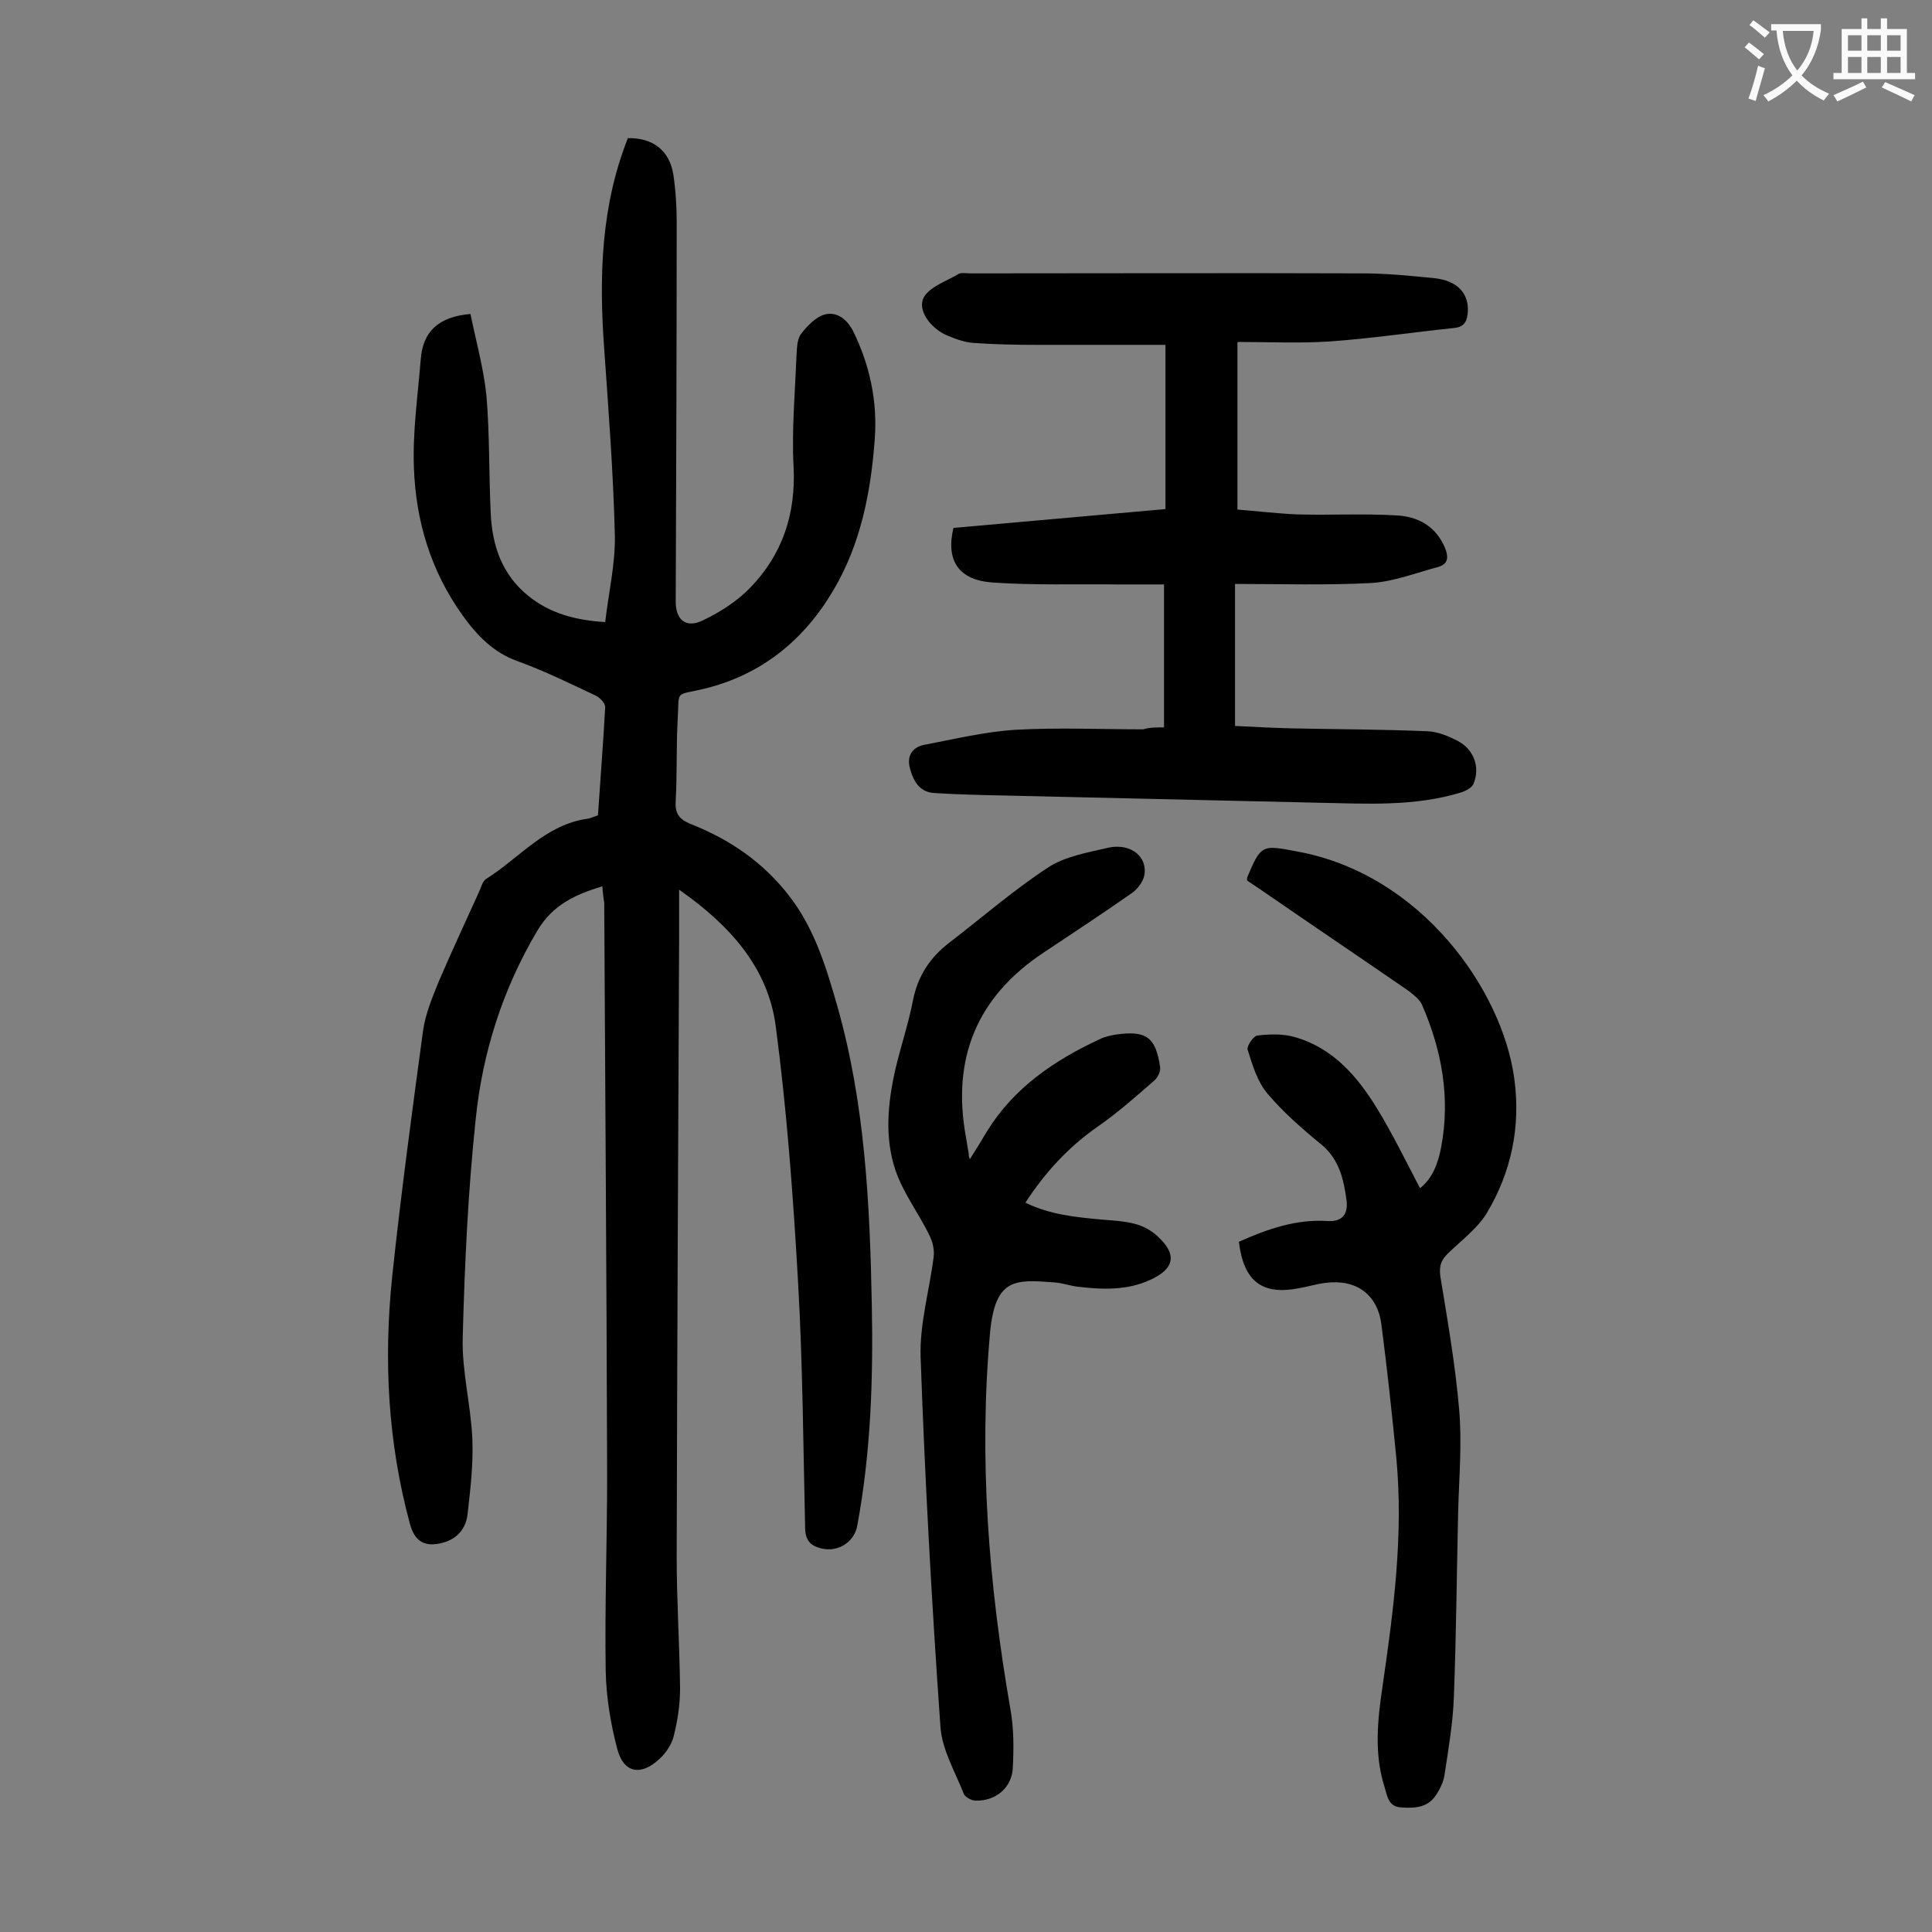
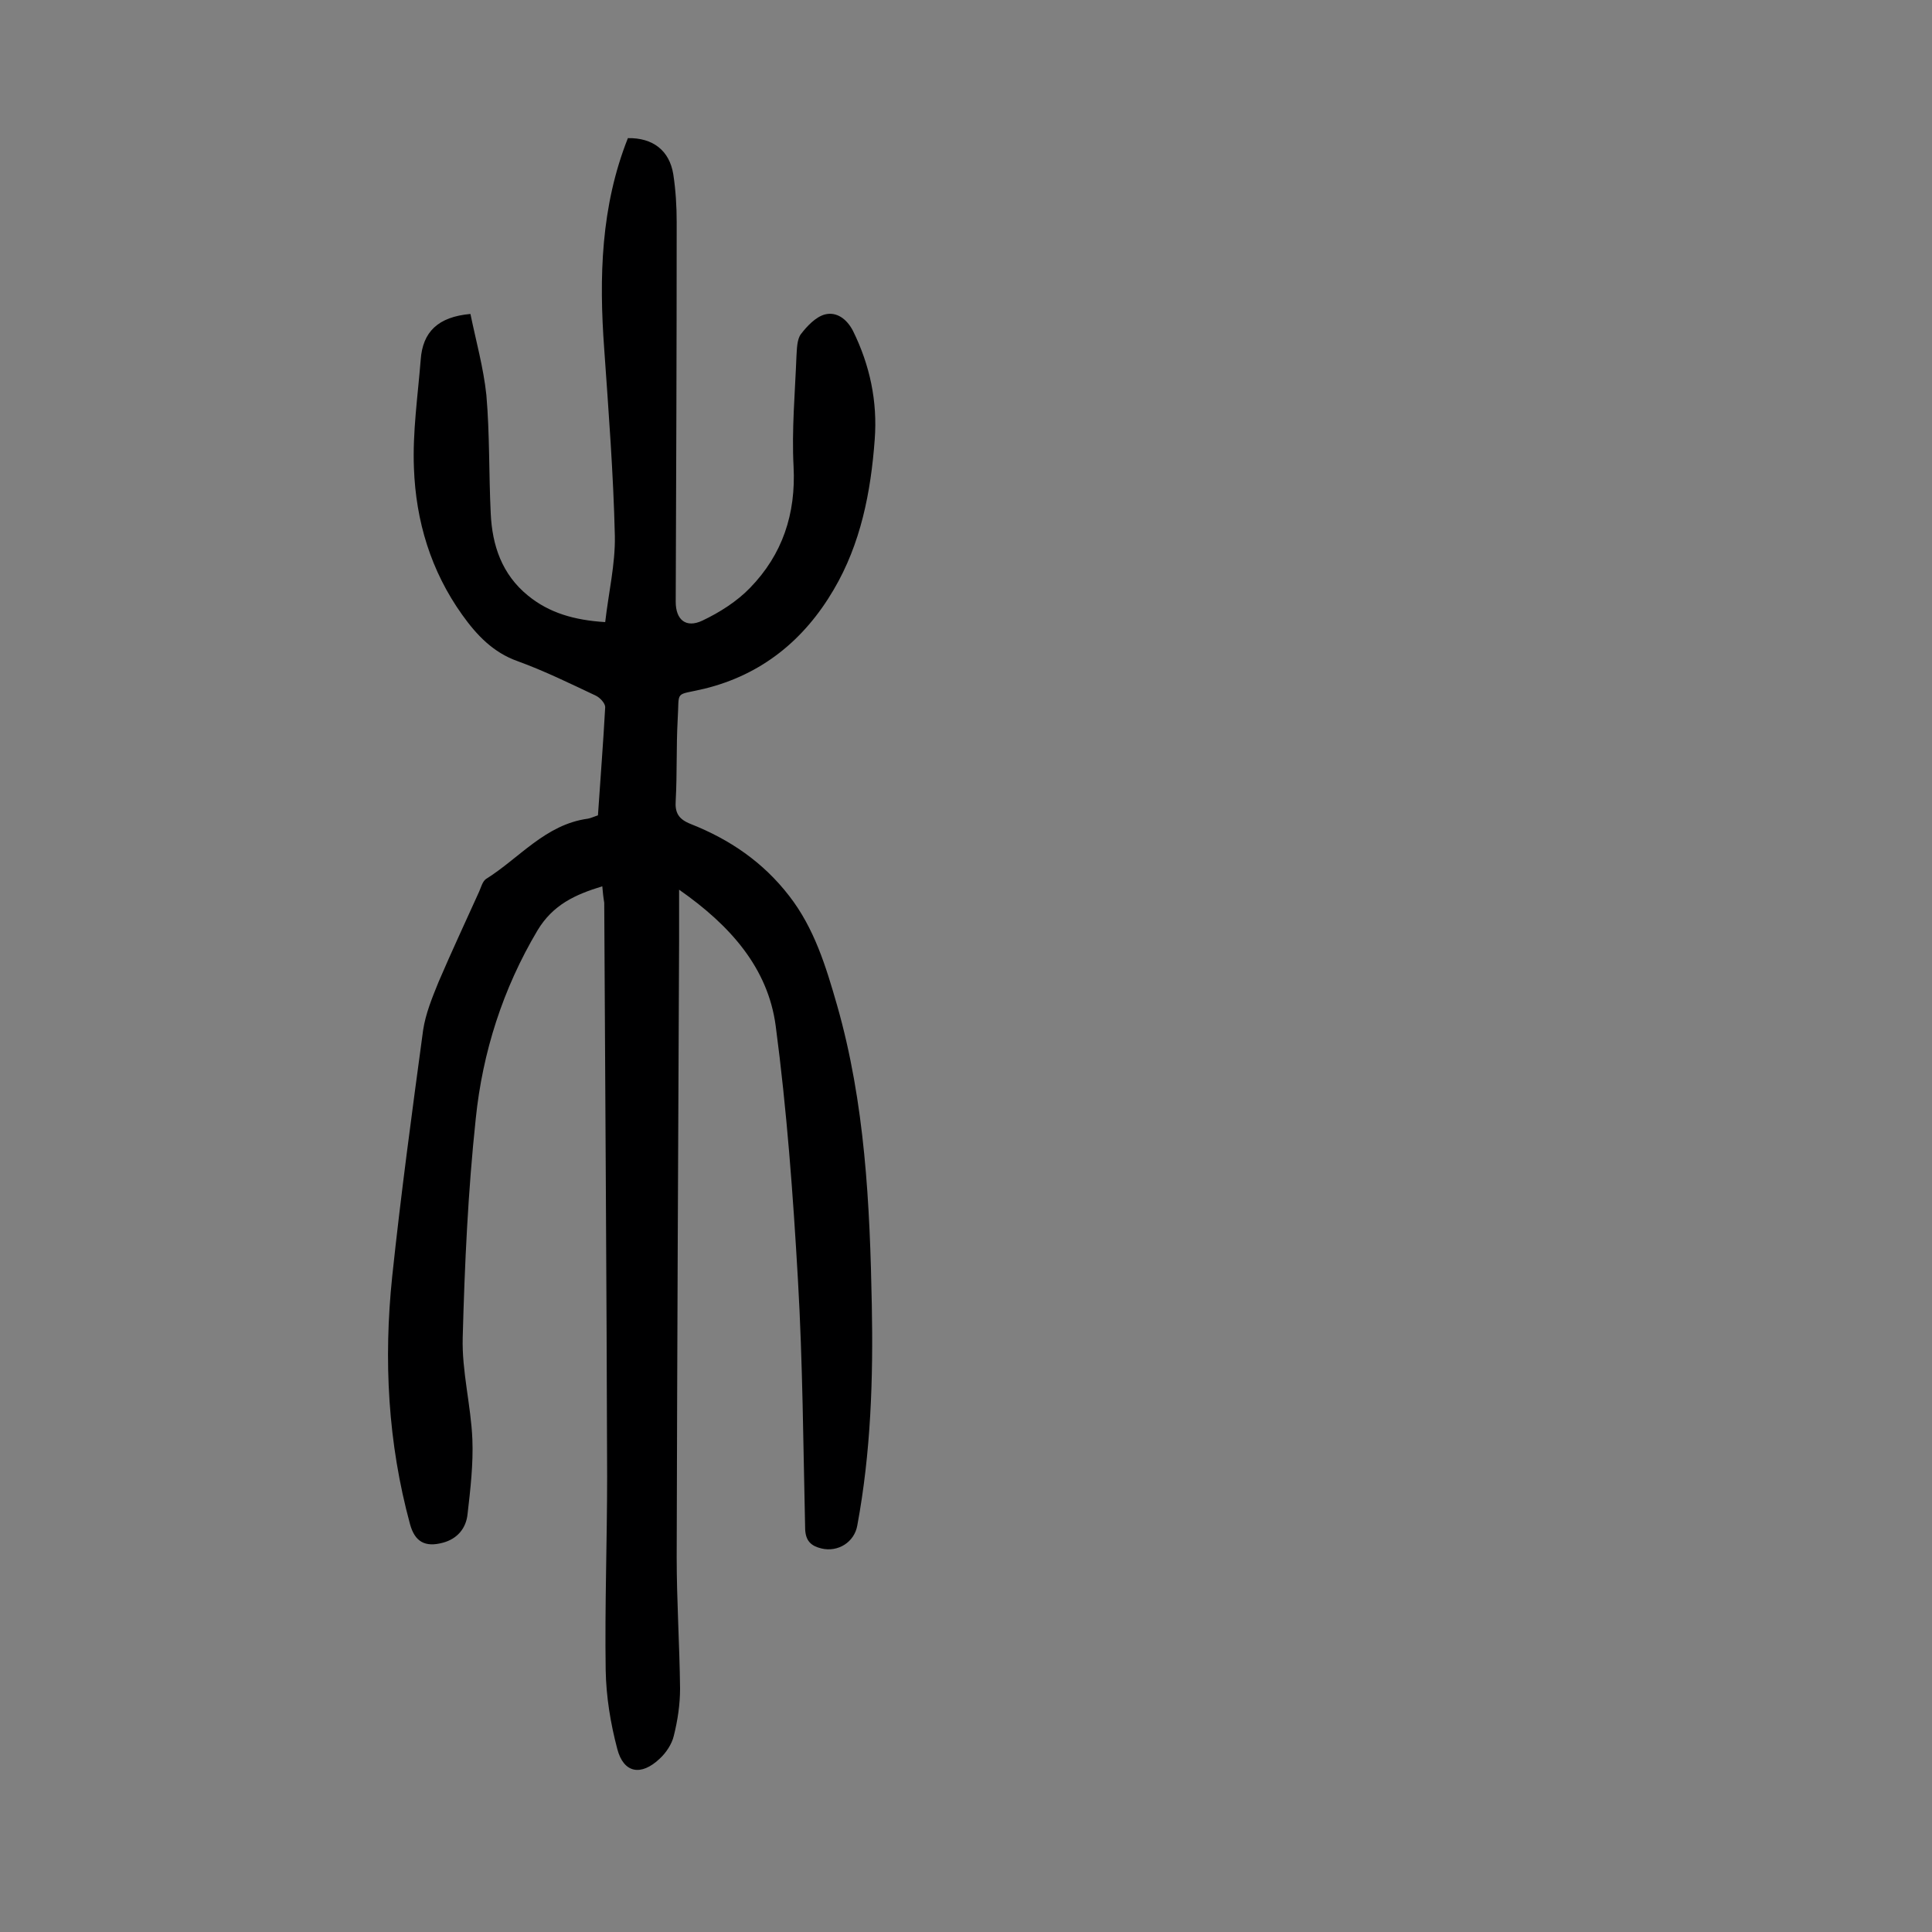
<svg xmlns="http://www.w3.org/2000/svg" enable-background="new 0 0 400 400" viewBox="0 0 400 400">
  <rect x="0" y="0" width="400" height="400" fill="#808080" stroke="none" />
  <g fill="#000001">
    <path d="m124.7 183.5c-5.6 1.7-10.2 3.8-13.4 9.1-7.2 12.1-11.4 25.3-12.8 39-1.6 15-2.3 30.2-2.7 45.3-.2 7 1.7 14 2 21.1.2 5.1-.4 10.3-1 15.5-.3 2.9-2.1 5.1-5.1 5.9-3.7 1-5.8-.2-6.8-3.8-4.6-16.9-5.5-34-3.7-51.3 1.8-17 4.1-34 6.4-51 .5-3.4 1.9-6.8 3.2-10 2.7-6.3 5.6-12.5 8.4-18.7.4-.9.7-2.1 1.4-2.6 6.9-4.3 12.3-11.3 21.1-12.5.6-.1 1.2-.4 2.1-.7.5-7.5 1.1-15 1.5-22.4 0-.8-1.1-2-2-2.4-5.3-2.5-10.6-5.1-16.1-7.1-5.1-1.8-8.5-5.4-11.5-9.6-6.5-9.1-9.6-19.4-10-30.4-.3-7.4.8-14.9 1.4-22.4.4-5.8 3.6-8.9 10.3-9.5 1.1 5.4 2.7 11.1 3.3 16.8.7 8.1.5 16.3.9 24.5.3 6.6 2.3 12.6 7.7 17 4.4 3.6 9.6 5.1 16 5.5.7-6.1 2.1-12 2-17.8-.3-12.9-1.3-25.8-2.2-38.7-1.1-14.9-.7-29.6 4.9-43.7 5.1-.1 8.6 2.5 9.4 7.5.5 3.3.7 6.6.7 9.9 0 26.2-.1 52.4-.2 78.6 0 3.7 2.1 5.5 5.5 3.9 3.6-1.7 7.2-4 9.9-6.8 6.7-6.9 9.5-15.3 9-25.1-.4-7.6.3-15.2.6-22.9.1-1.5.1-3.4.9-4.5 1.3-1.7 3.1-3.6 5-4.1 2.4-.6 4.5.9 5.8 3.4 3.5 7.1 5.1 14.6 4.5 22.5-.8 10.9-2.9 21.6-8.5 31.1-6.1 10.4-14.9 17.6-26.8 20.5-6.3 1.5-5.1.1-5.5 6.5-.3 5.5-.1 11.1-.4 16.6-.2 2.6.6 3.9 3.1 4.9 8.1 3.2 15 7.9 20.4 14.9 5.2 6.7 7.6 14.6 9.9 22.6 5.8 20.3 6.8 41.2 7.2 62.1.3 15.3-.2 30.5-3 45.6-.6 3.5-4 5.6-7.4 4.8-2.1-.5-3.3-1.5-3.4-4-.4-17.2-.5-34.5-1.5-51.7-1-17.5-2.3-35.1-4.6-52.5-1.6-12-9.4-20.8-20-28.2v10.8c-.2 42.5-.4 84.9-.5 127.4 0 9.1.6 18.1.7 27.2 0 3.3-.5 6.6-1.3 9.8-.4 1.7-1.6 3.5-2.9 4.7-3.9 3.7-7.5 3-8.8-2-1.4-5.3-2.3-10.8-2.4-16.3-.2-13.4.3-26.8.3-40.1-.1-39.6-.4-79.2-.6-118.8-.2-1.2-.3-2.2-.4-3.4z" />
-     <path d="m241 150.6c0-10 0-19.3 0-29.6-3 0-6.4 0-9.7 0-8.6-.1-17.2.2-25.8-.4-7.1-.5-9.7-4.6-8.1-11.3 14.5-1.3 29.1-2.6 43.9-3.9 0-11.3 0-22.4 0-34-9 0-17.9 0-26.8 0-4.3 0-8.6-.1-12.9-.4-1.8-.1-3.7-.8-5.4-1.5-3.6-1.5-6.4-5.4-4.9-8 1.3-2.2 4.7-3.3 7.2-4.8.6-.3 1.5-.1 2.3-.1 27.1 0 54.2-.1 81.3 0 5 0 9.9.5 14.9 1 4.7.5 7.1 3.1 6.9 6.9-.1 1.8-.6 3.2-2.8 3.4-8.6.9-17.3 2.2-25.9 2.8-6.1.4-12.3.1-19 .1v34.7c3.8.3 8 .8 12.3 1 6.8.2 13.7-.2 20.5.2 4.5.2 8.3 2.2 10.2 6.8.7 1.8.7 3.3-1.5 3.9-4.5 1.2-9.1 3-13.7 3.3-9.3.5-18.7.2-28.3.2v29.4c3.9.2 7.8.4 11.7.5 9.4.2 18.8.2 28.2.6 2.1.1 4.3 1 6.2 2 3.3 1.7 4.7 5.4 3.3 8.8-.3.9-1.7 1.6-2.7 1.9-9.6 2.9-19.4 2.3-29.3 2.1-21.8-.5-43.5-1-65.3-1.5-4.7-.1-9.5-.2-14.2-.5-3.2-.1-4.5-2.5-5.2-5.1-.7-2.5.4-4.4 3-4.9 6.3-1.2 12.5-2.7 18.8-3.1 8.8-.5 17.7-.1 26.5-.1 1.3-.4 2.5-.4 4.3-.4z" />
-     <path d="m200.8 240c1.4-2.2 2.5-4 3.5-5.7 5.6-9.1 14-14.8 23.5-19.2 1-.5 2.1-.7 3.2-.9 6.3-.9 8.3.5 9.2 6.8.1.8-.5 2.1-1.2 2.7-3.8 3.3-7.6 6.7-11.8 9.6-6 4.2-10.8 9.4-14.9 15.7 5.1 2.5 10.4 3 15.8 3.5 2.3.2 4.7.3 6.9.9 1.6.4 3.3 1.3 4.6 2.5 4.2 3.8 3.6 6.8-1.5 9.1-4.8 2.2-9.9 2-15 1.4-1.6-.2-3.2-.8-4.9-.9-8-.6-12.1-.9-13.2 10.2-2.4 26.3-.3 52.3 4.2 78.2.7 3.9.7 7.9.5 11.9-.1 4.2-3.4 7.1-7.7 7-.9 0-2.3-.8-2.5-1.5-1.8-4.6-4.5-9.1-4.8-13.9-1.8-25.5-3.2-51-4.1-76.5-.2-6.8 1.8-13.7 2.7-20.6.2-1.5-.2-3.2-.9-4.6-2.2-4.5-5.4-8.7-7-13.4-2.3-6.8-1.6-14 0-21 1.1-4.7 2.7-9.4 3.6-14.1 1-5.1 3.5-8.9 7.5-12 6.8-5.2 13.3-10.9 20.5-15.6 3.5-2.3 8.2-3.1 12.5-4.1 4.6-1 8.2 1.9 7.4 5.8-.3 1.4-1.5 2.9-2.7 3.7-6 4.2-12.1 8.2-18.1 12.2-13.9 9.2-19.1 22-16.1 38.3.2 1.2.4 2.4.6 3.6-.1.2 0 .3.2.9z" />
-     <path d="m256.5 257.1c6-2.7 11.9-4.7 18.3-4.3 3.1.2 4.3-1.4 4-4.2-.6-4.4-1.5-8.6-5.3-11.7-3.9-3.2-7.8-6.6-11.1-10.5-2.1-2.5-3.1-5.9-4.1-9.1-.2-.7 1.2-2.8 2-2.9 2.5-.3 5.3-.4 7.7.3 7.9 2.2 13 8.1 17.1 14.8 3.2 5.2 5.9 10.8 8.9 16.5 2.7-2.1 3.8-5.4 4.4-8.6 1.9-10.2.1-20-4-29.4-.5-1.1-1.7-2-2.7-2.8-10-6.9-20.1-13.7-30.1-20.6-1.2-.8-2.3-1.6-3.4-2.3 0-.4 0-.5 0-.6 2.9-6.9 3.1-6.8 10.4-5.4 25.7 4.7 42.4 28.7 44.9 46.9 1.4 10-.6 19.5-5.7 28-1.9 3.1-5.1 5.5-7.8 8.1-1.5 1.4-2.1 2.6-1.8 4.9 1.5 9.2 3.1 18.3 3.9 27.6.6 6.9 0 13.9-.2 20.9-.3 12.9-.4 25.9-.9 38.8-.2 5.3-1.1 10.5-1.9 15.8-.2 1.6-1 3.2-1.9 4.5-1.7 2.5-4.4 2.6-7.2 2.4-2.7-.2-2.8-2.6-3.4-4.4-2.1-6.7-1.4-13.6-.4-20.4 2.3-15.8 4.4-31.5 2.9-47.5-.9-9.2-1.9-18.5-3.1-27.7-.8-6.2-5.2-9.4-11.5-8.6-1.9.2-3.7.8-5.5 1.1-7.6 1.5-11.5-1.3-12.5-9.6z" />
  </g>
-   <path d="m362.1 8.8c1.1.8 2.1 1.6 3.1 2.4l-1 1.1c-1.3-1.1-2.3-2-3-2.5zm1.9 4.8c.5.2.9.4 1.4.5-.6 2.3-1.3 4.5-1.9 6.8l-1.5-.5c.8-2.1 1.4-4.3 2-6.8zm-1-9.4c1.3.9 2.4 1.8 3.4 2.5l-1 1.1c-1.4-1.2-2.4-2.1-3.2-2.6zm3.7 2.2v-1.4h10.3v1.2c-.5 3.6-1.8 6.8-4 9.4 1.5 1.6 3.4 2.8 5.7 3.8-.3.4-.7.8-1.1 1.4-2.3-1.1-4.1-2.5-5.6-4.1-1.6 1.6-3.6 3.1-5.9 4.3-.3-.5-.7-.9-1-1.3 2.4-1.1 4.4-2.5 6-4.1-1.9-2.5-3-5.6-3.3-9.3h-1.1zm8.8 0h-6.4c.3 3.3 1.3 6 3 8.2 2-2.3 3.1-5.1 3.4-8.2z" fill="#fafafb" />
-   <path d="m385.3 3.8h1.3v2.2h2.8v-2.2h1.3v2.2h4.1v9.1h1.7v1.3h-16.9v-1.3h1.7v-9.1h4.1v-2.2zm.4 13.1.7 1.2c-1.8.9-3.8 1.9-6 2.9-.2-.4-.5-.8-.8-1.3 2.3-1 4.3-1.9 6.1-2.8zm-3.1-6.4h2.8v-3.2h-2.8zm0 4.6h2.8v-3.3h-2.8zm4-4.6h2.8v-3.2h-2.8zm0 4.6h2.8v-3.3h-2.8zm3.7 1.9c2.1.9 4.1 1.8 6.1 2.7l-.7 1.3c-2.2-1.1-4.2-2-6.1-2.9zm3.2-9.7h-2.8v3.2h2.8zm-2.8 7.8h2.8v-3.3h-2.8z" fill="#fafafb" />
</svg>